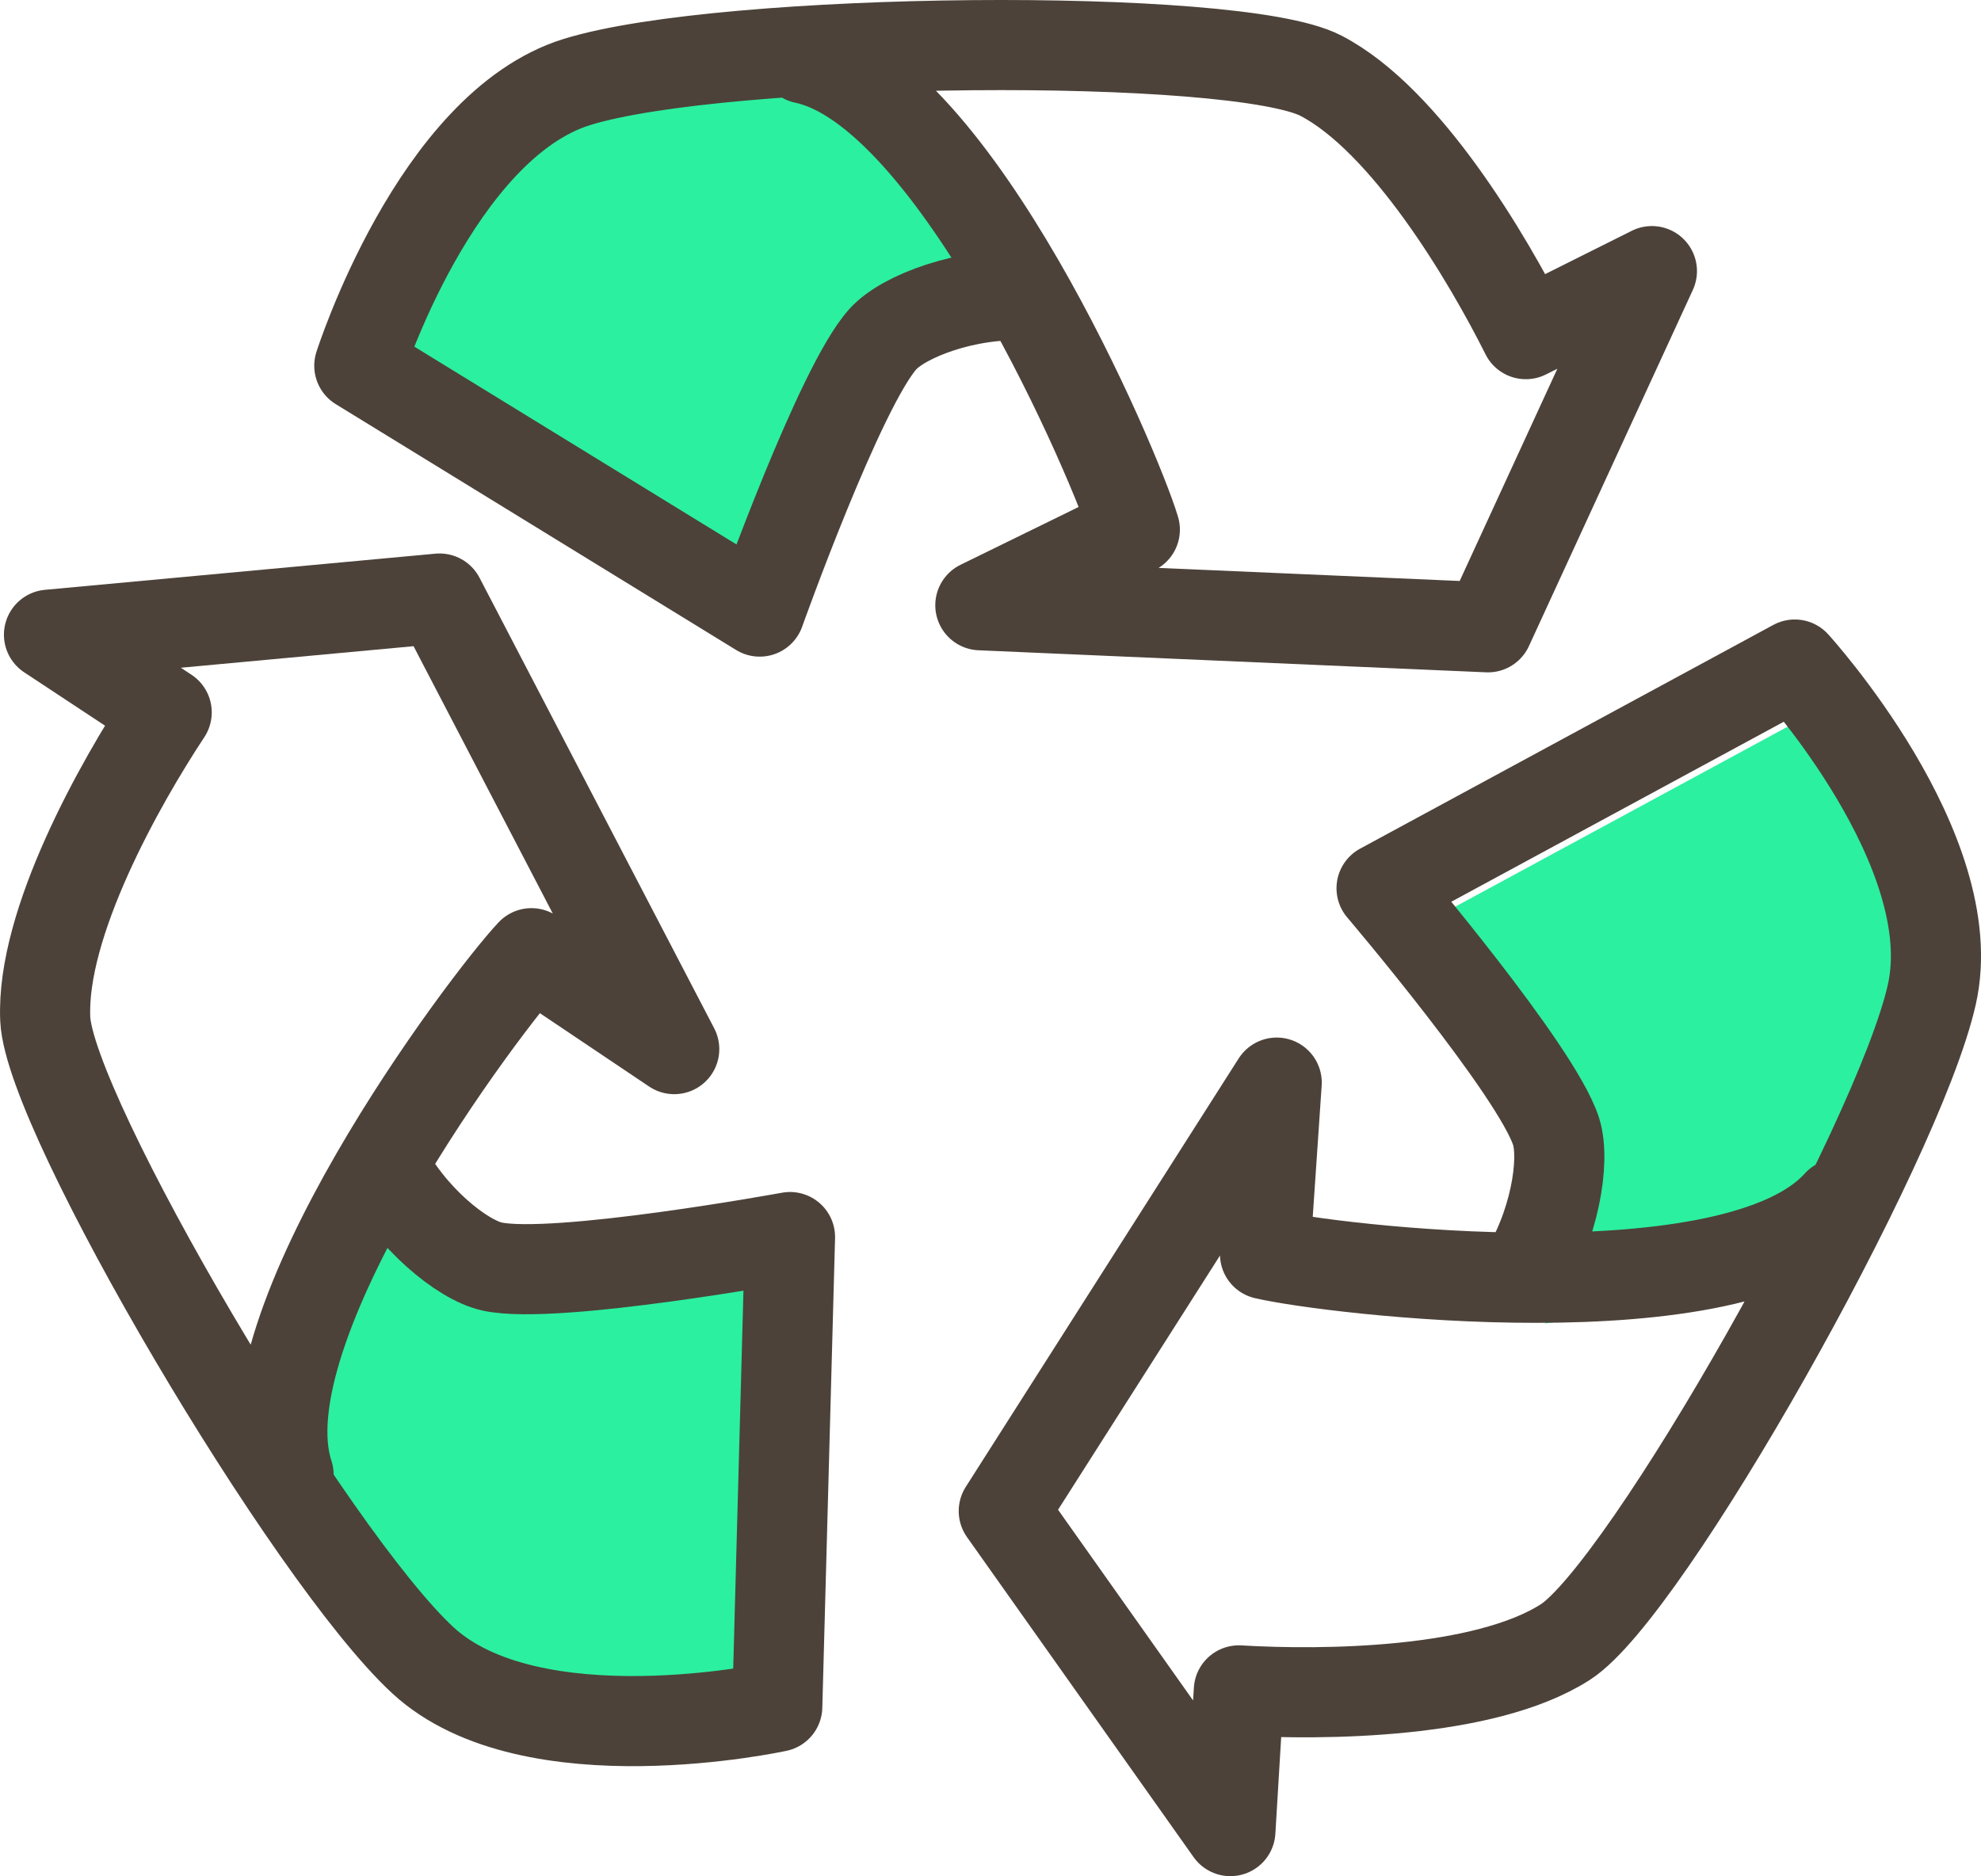
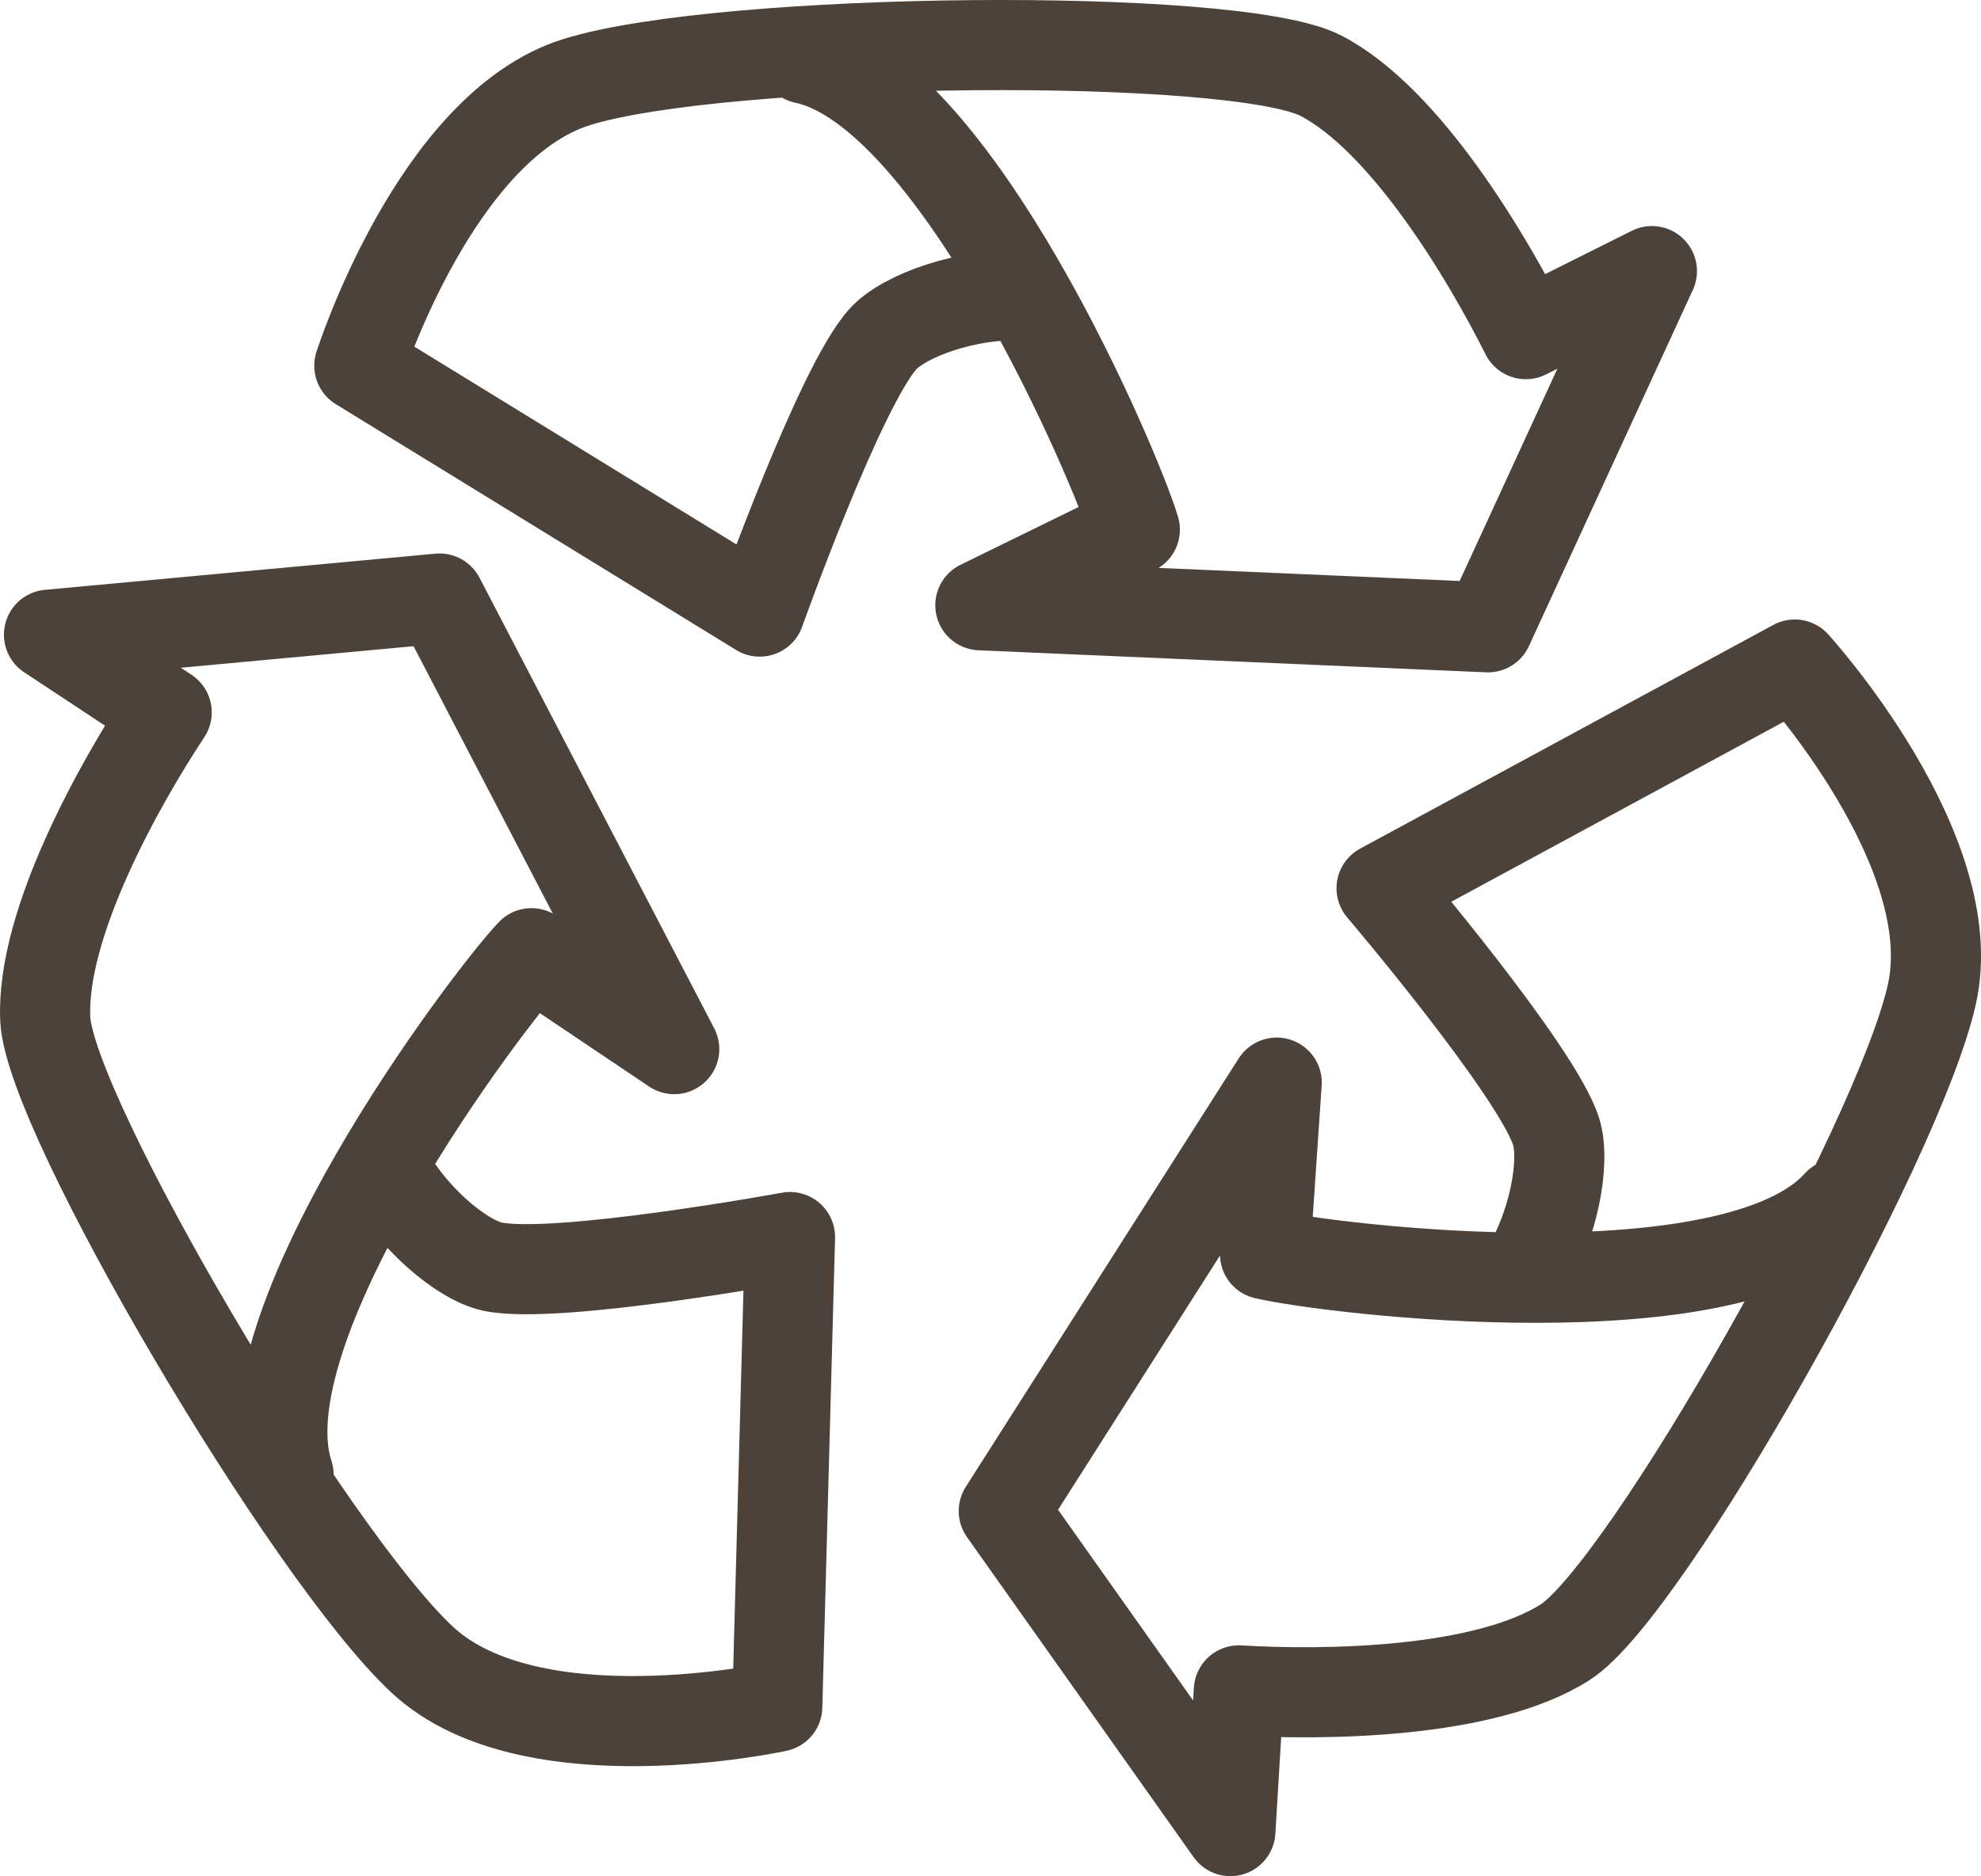
<svg xmlns="http://www.w3.org/2000/svg" id="_レイヤー_2" data-name="レイヤー 2" width="259.56" height="245.88" viewBox="0 0 259.56 245.88">
  <defs>
    <style>
      .cls-1 {
        fill: none;
        stroke: #4c4239;
        stroke-linecap: round;
        stroke-linejoin: round;
        stroke-width: 11.81px;
      }

      .cls-2 {
        fill: #2bf09f;
        stroke-width: 0px;
      }
    </style>
  </defs>
  <g id="_レイヤー_1-2" data-name="レイヤー 1">
    <g>
-       <path class="cls-2" d="M109.7,6.44l24.83,32.28c-7.85-.41-16.12,2.7-18.84,5.71-5.64,6.23-16.15,35.72-16.15,35.72l-52.46-32.22s10.01-31.44,28.5-37.18c6.87-2.13,19.81-3.59,34.13-4.31Z" />
      <path class="cls-1" d="M105.41,7.68c19.8,4.14,40.8,53.47,43.28,61.73l-20.24,9.91,66.51,2.89,21.48-46.68-16.52,8.26c-4.96-9.91-15.7-28.09-26.85-33.87-11.15-5.78-78.2-5.16-97.49.83-18.49,5.74-28.5,37.18-28.5,37.18l52.46,32.22s10.51-29.49,16.15-35.72c2.72-3.01,10.99-6.12,18.84-5.71" />
-       <path class="cls-2" d="M242.78,168.08l-40.37,5.36c4.28-6.59,5.72-15.31,4.48-19.17-2.57-8-22.86-31.85-22.86-31.85l54.14-29.32s22.22,24.39,17.95,43.28c-1.59,7.02-6.8,18.95-13.33,31.71Z" />
      <path class="cls-1" d="M240.85,157.75c-13.49,15.08-66.7,8.6-75.1,6.62l1.53-22.49-35.76,56.15,29.69,41.94,1.11-18.44c11.06.66,32.18.45,42.76-6.32,10.59-6.77,43.57-65.15,48.03-84.84,4.28-18.88-17.95-43.28-17.95-43.28l-54.14,29.32s20.28,23.85,22.86,31.85c1.24,3.86-.2,12.58-4.48,19.17" />
-       <path class="cls-2" d="M34.59,190.17l15.54-37.64c3.57,7,10.4,12.61,14.36,13.46,8.22,1.77,39.01-3.87,39.01-3.87l-1.67,61.55s-32.23,7.05-46.45-6.1c-5.28-4.89-13.01-15.37-20.8-27.4Z" />
      <path class="cls-1" d="M37.81,193.26c-6.32-19.22,25.9-62.07,31.82-68.34l18.71,12.57-30.75-59.05-51.17,4.74,15.42,10.18c-6.11,9.25-16.48,27.64-15.91,40.19.57,12.55,34.63,70.3,49.46,84.02,14.22,13.15,46.45,6.1,46.45,6.1l1.67-61.55s-30.79,5.64-39.01,3.87c-3.97-.86-10.8-6.46-14.36-13.46" />
    </g>
  </g>
</svg>